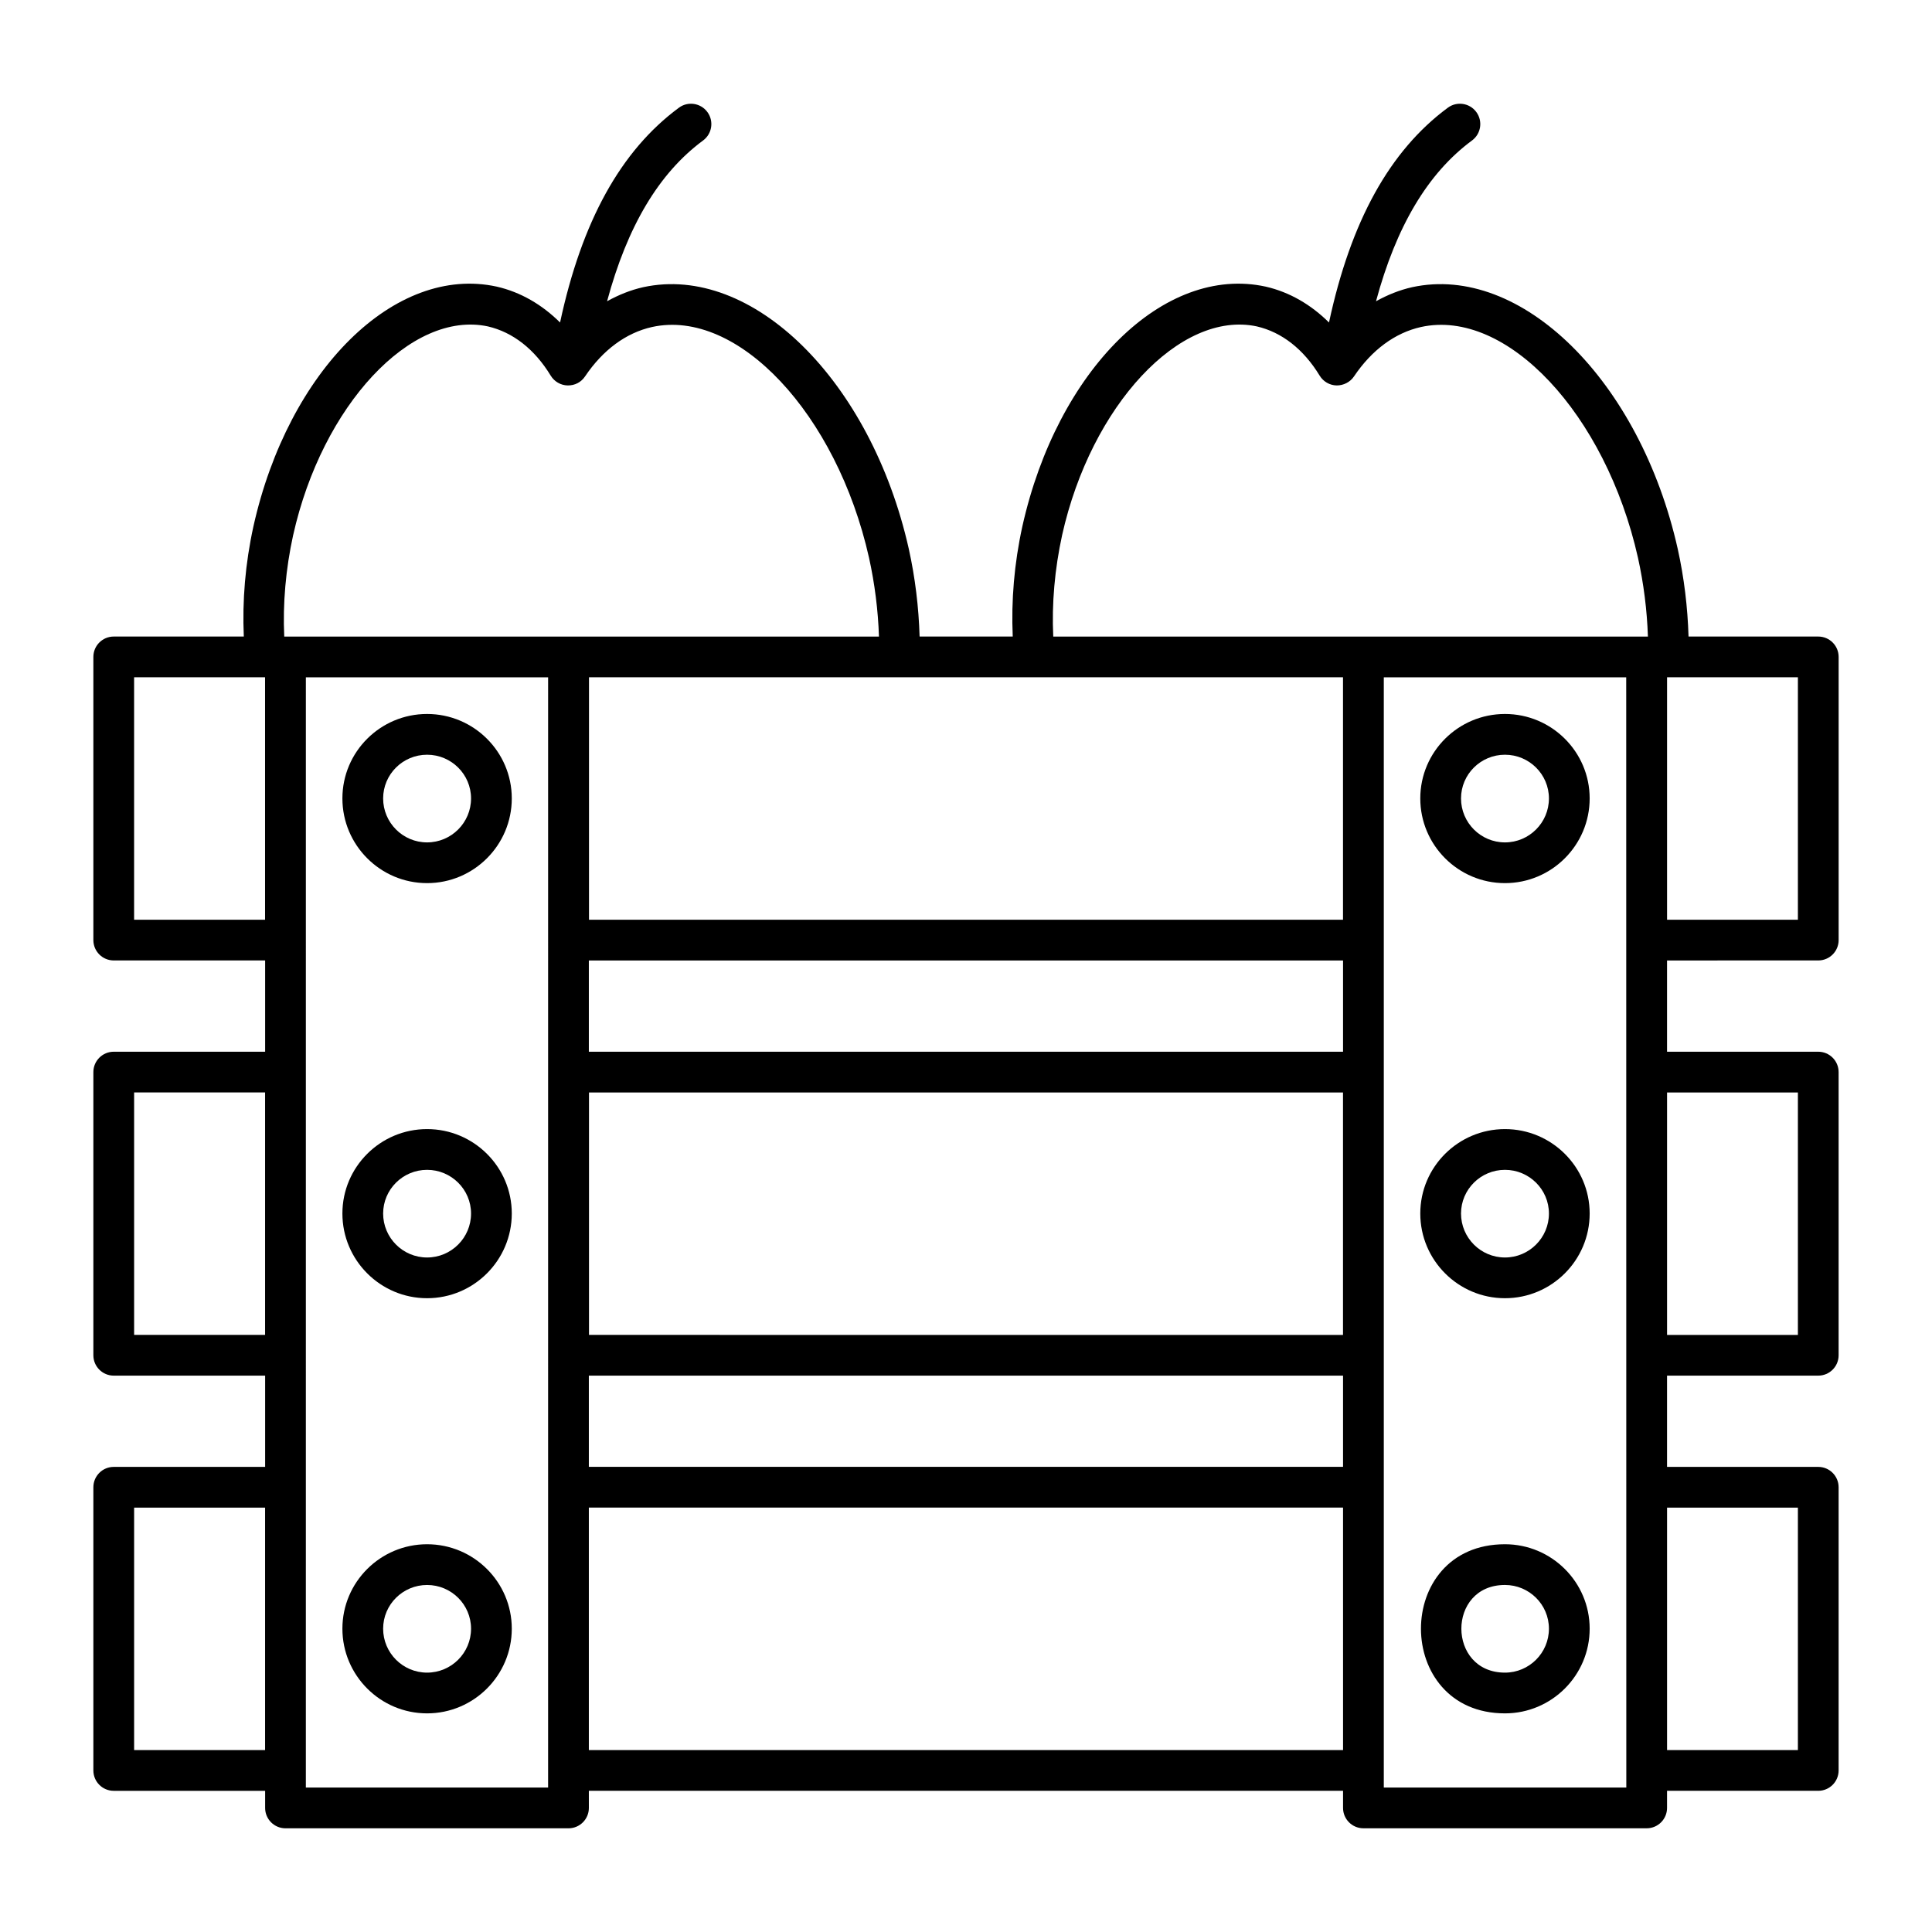
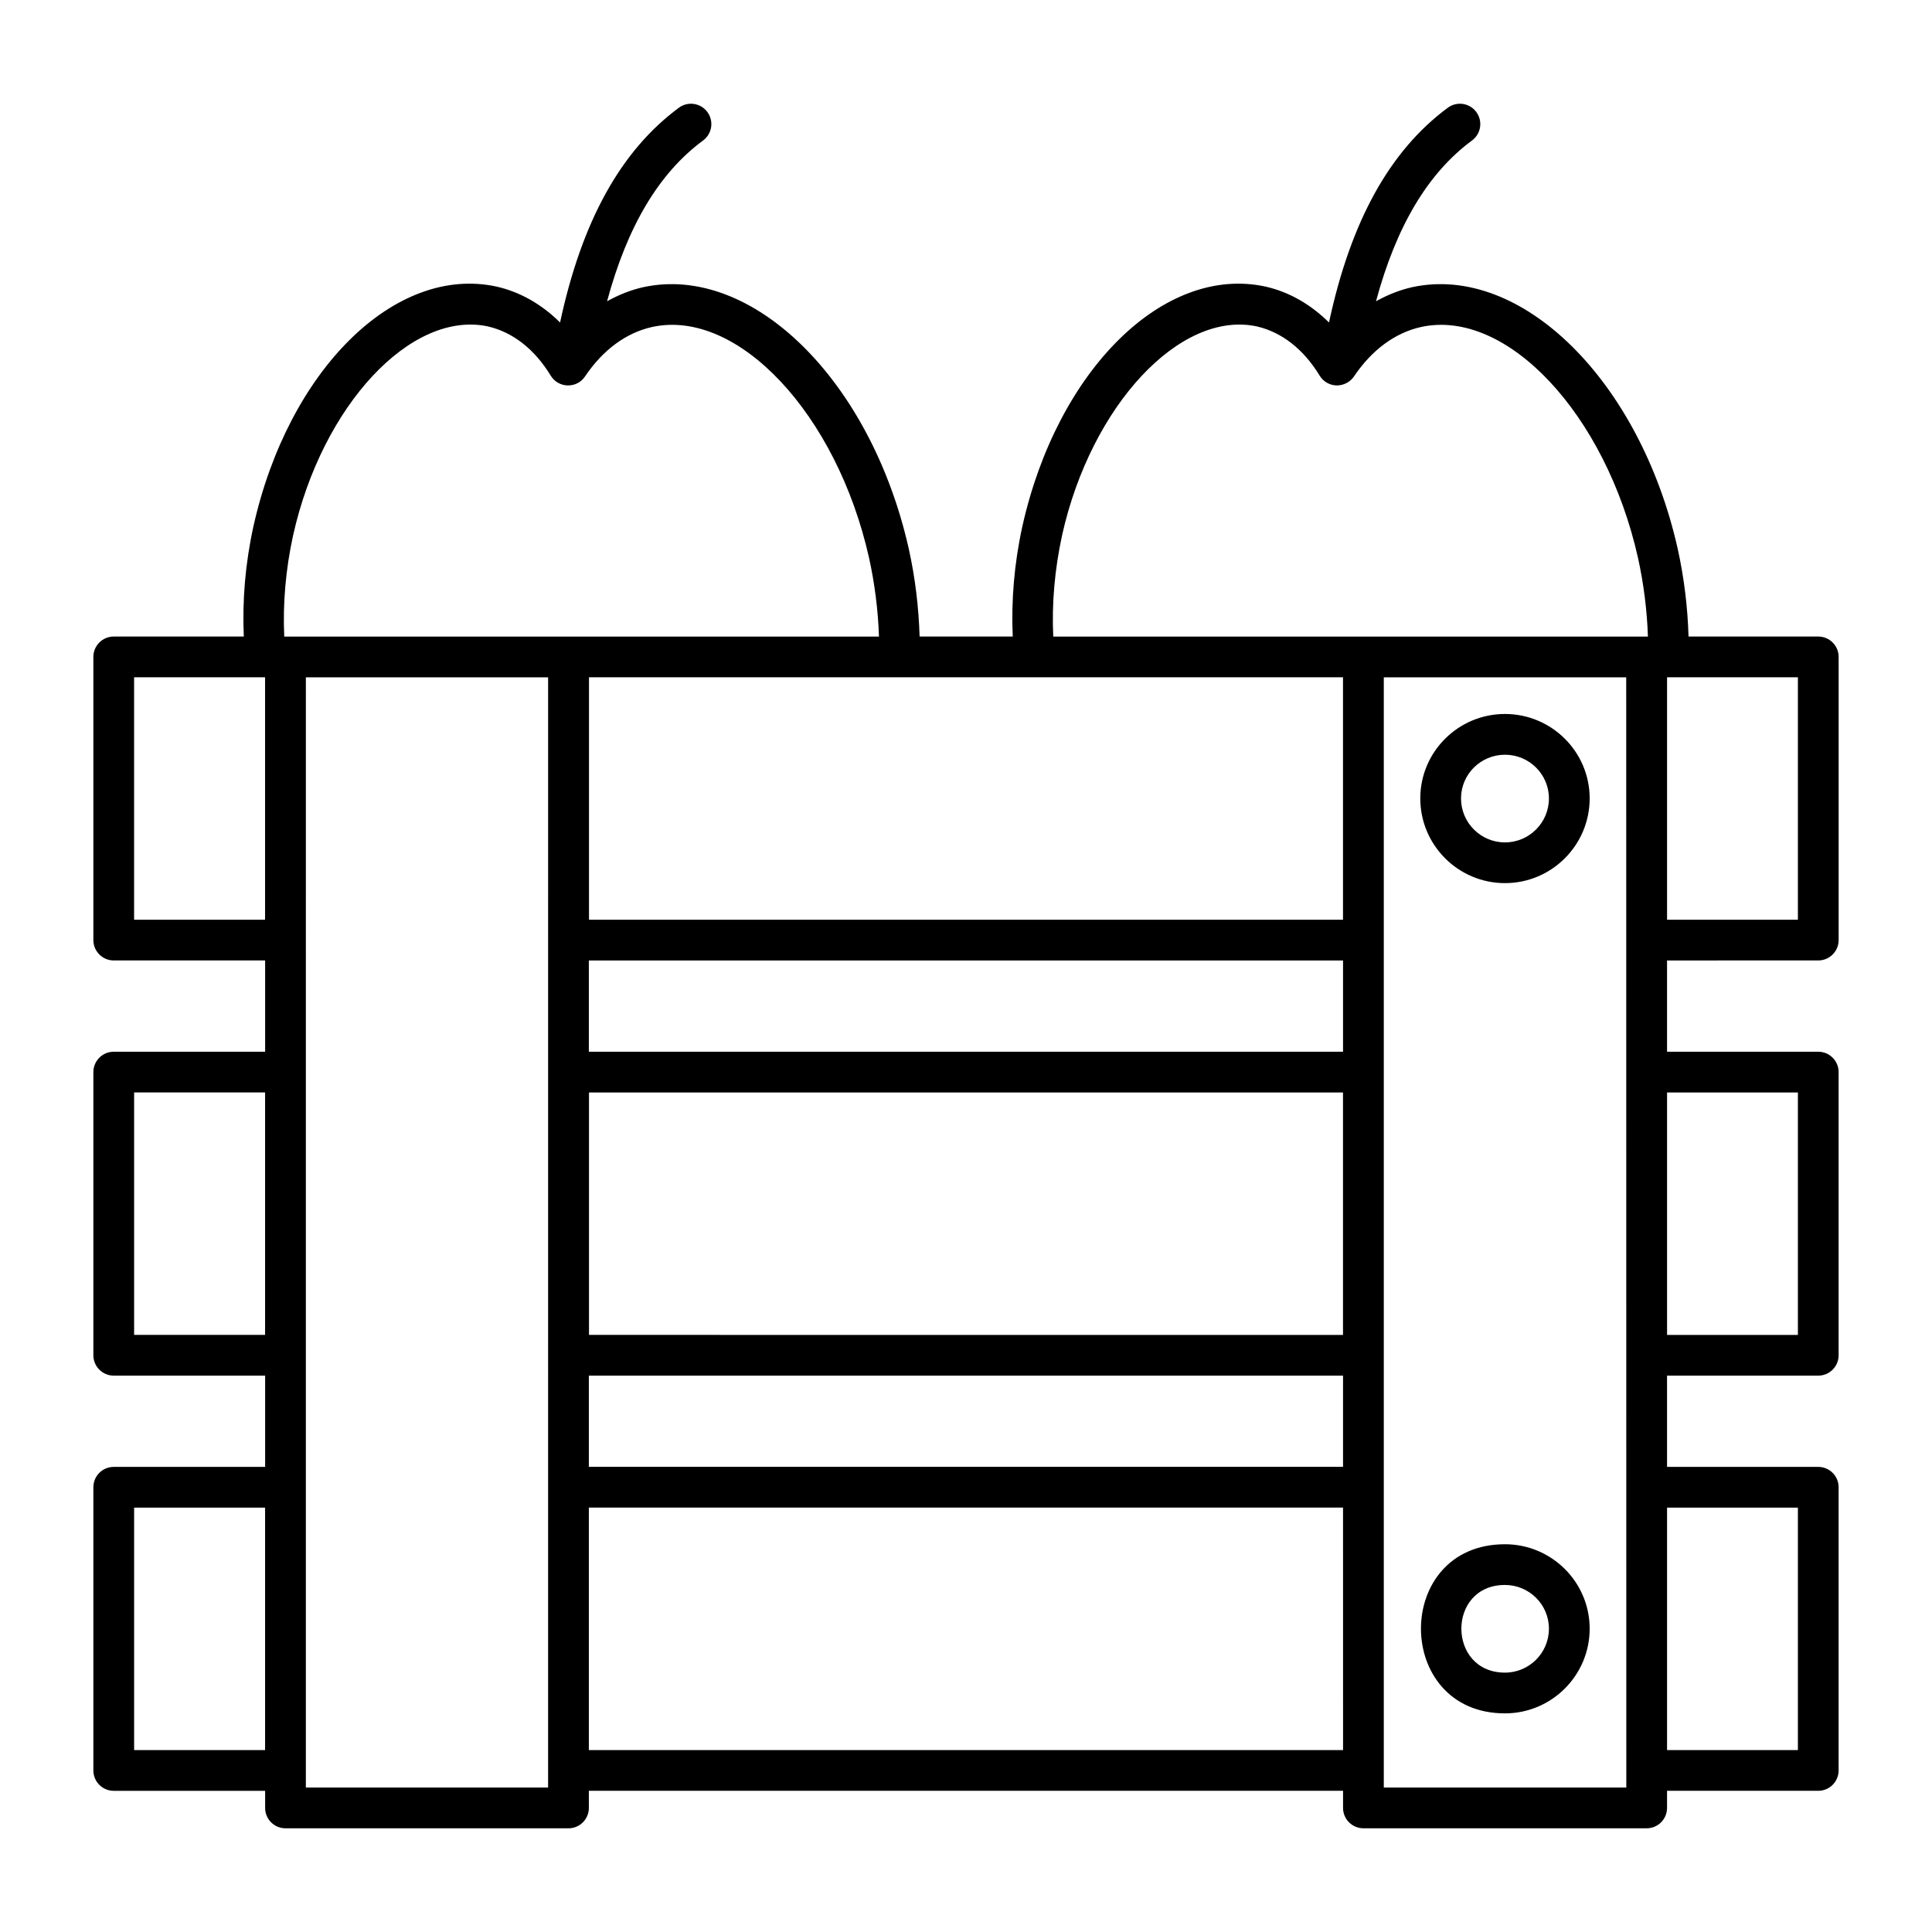
<svg xmlns="http://www.w3.org/2000/svg" fill="#000000" width="800px" height="800px" version="1.1" viewBox="144 144 512 512">
  <g>
    <path d="m625.86 398.53c2.981 0 5.398-2.418 5.398-5.398v-75.043c0-2.981-2.418-5.398-5.398-5.398h-34.379c-0.238-7.773-1.168-15.562-2.867-23.238-10.008-44.582-41.488-75.621-70.383-69.344-3.359 0.754-6.547 2.047-9.574 3.731 5.356-19.852 13.711-33.941 25.441-42.609 2.402-1.77 2.91-5.152 1.137-7.547-1.77-2.391-5.144-2.914-7.547-1.133-15.438 11.406-25.738 30.129-31.488 56.914-4.797-4.742-10.422-8.039-16.754-9.5-26.953-5.91-55.25 22.043-64.508 63.523-2.168 9.895-2.973 19.68-2.551 29.203h-24.68c-0.238-7.773-1.168-15.562-2.867-23.238-10.008-44.582-41.488-75.621-70.383-69.344-3.359 0.754-6.547 2.047-9.574 3.731 5.356-19.852 13.711-33.941 25.441-42.609 2.402-1.77 2.91-5.152 1.137-7.547-1.77-2.391-5.152-2.914-7.547-1.133-15.438 11.406-25.738 30.129-31.488 56.914-4.797-4.742-10.422-8.039-16.754-9.5-26.941-5.91-55.25 22.043-64.508 63.523-2.168 9.895-2.973 19.68-2.551 29.203h-34.469c-2.981 0-5.398 2.418-5.398 5.398v75.043c0 2.981 2.418 5.398 5.398 5.398h40.121v24.184l-40.121 0.004c-2.981 0-5.398 2.418-5.398 5.398v75.043c0 2.981 2.418 5.398 5.398 5.398h40.121v24.184h-40.121c-2.981 0-5.398 2.418-5.398 5.398v75.047c0 2.981 2.418 5.398 5.398 5.398h40.121v4.535c0 2.981 2.418 5.398 5.398 5.398h74.996c2.981 0 5.398-2.418 5.398-5.398l-0.004-4.539h199.87v4.535c0 2.981 2.418 5.398 5.398 5.398h75.066c2.981 0 5.398-2.418 5.398-5.398v-4.535h40.07c2.981 0 5.398-2.418 5.398-5.398v-75.043c0-2.981-2.418-5.398-5.398-5.398h-40.07v-24.184h40.07c2.981 0 5.398-2.418 5.398-5.398v-75.043c0-2.981-2.418-5.398-5.398-5.398h-40.07v-24.184zm-411.61 99.23h-34.707v-64.25h34.707zm0 110.03h-34.707v-64.25h34.707zm406.21-220.05h-34.672v-64.25h34.672zm-120.55-64.25v64.25h-199.82v-64.25h199.82zm-199.86 99.23v-24.184h199.87v24.184zm199.86 10.797v64.25l-199.82-0.004v-64.25zm-199.86 75.043h199.87v24.164h-199.87zm125.42-222.74c7.676-34.406 31.297-59.66 51.605-55.32 6.637 1.539 12.391 6.051 16.652 13.051 0.957 1.574 2.644 2.551 4.484 2.594 1.812 0.016 3.578-0.859 4.606-2.383 4.731-7.035 10.875-11.562 17.754-13.102 22.688-4.992 48.953 23.031 57.508 61.141 1.52 6.894 2.402 13.902 2.637 20.895h-157.59c-0.422-8.691 0.383-17.895 2.348-26.875zm-203.78 0c7.676-34.406 31.27-59.66 51.605-55.32 6.637 1.539 12.391 6.051 16.652 13.051 0.957 1.574 2.644 2.551 4.484 2.594 1.969 0.016 3.57-0.859 4.606-2.383 4.731-7.035 10.875-11.562 17.754-13.102 22.688-4.992 48.953 23.031 57.508 61.141 1.52 6.894 2.402 13.902 2.637 20.895h-157.29-0.316c-0.414-8.691 0.387-17.895 2.356-26.875zm-7.445 101.92h-34.707v-64.25h34.707zm75.008 229.98h-64.199l0.004-294.22h64.199c-0.004 112.08-0.004 232.82-0.004 294.22zm10.797-9.93v-64.27h199.87l0.004 64.27zm210.67 9.93v-4.531-289.69h64.242c0.008 28.887-0.004-106.99 0.027 294.22zm109.74-74.18v64.25h-34.672v-64.25zm0-110.02v64.25h-34.672v-64.25z" />
-     <path d="m257.18 333.21c-12.379 0-22.441 10.035-22.441 22.379 0 12.379 10.066 22.449 22.441 22.449 12.379 0 22.449-10.07 22.449-22.449 0-12.34-10.07-22.379-22.449-22.379zm0 34.035c-6.426 0-11.645-5.231-11.645-11.652 0-6.391 5.223-11.582 11.645-11.582 6.426 0 11.652 5.195 11.652 11.582 0.004 6.422-5.227 11.652-11.652 11.652z" />
    <path d="m542.83 333.21c-12.379 0-22.441 10.035-22.441 22.379 0 12.379 10.066 22.449 22.441 22.449 12.379 0 22.449-10.07 22.449-22.449 0-12.34-10.07-22.379-22.449-22.379zm0 34.035c-6.426 0-11.645-5.231-11.645-11.652 0-6.391 5.223-11.582 11.645-11.582 6.426 0 11.652 5.195 11.652 11.582 0.004 6.422-5.227 11.652-11.652 11.652z" />
-     <path d="m257.18 443.22c-12.379 0-22.441 10.035-22.441 22.371 0 12.379 10.066 22.449 22.441 22.449 12.379 0 22.449-10.07 22.449-22.449 0-12.332-10.07-22.371-22.449-22.371zm0 34.027c-6.426 0-11.645-5.231-11.645-11.652 0-6.383 5.223-11.574 11.645-11.574 6.426 0 11.652 5.195 11.652 11.574 0.004 6.422-5.227 11.652-11.652 11.652z" />
-     <path d="m542.83 443.22c-12.379 0-22.441 10.035-22.441 22.371 0 12.379 10.066 22.449 22.441 22.449 12.379 0 22.449-10.07 22.449-22.449 0-12.332-10.07-22.371-22.449-22.371zm0 34.027c-6.426 0-11.645-5.231-11.645-11.652 0-6.383 5.223-11.574 11.645-11.574 6.426 0 11.652 5.195 11.652 11.574 0.004 6.422-5.227 11.652-11.652 11.652z" />
-     <path d="m257.18 553.24c-12.379 0-22.441 10.035-22.441 22.379 0 12.379 10.066 22.441 22.441 22.441 12.379 0 22.449-10.066 22.449-22.441 0-12.344-10.07-22.379-22.449-22.379zm0 34.023c-6.426 0-11.645-5.223-11.645-11.645 0-6.391 5.223-11.582 11.645-11.582 6.426 0 11.652 5.195 11.652 11.582 0.004 6.426-5.227 11.645-11.652 11.645z" />
    <path d="m542.83 553.24c-29.754 0-29.613 44.82 0 44.82 12.379 0 22.449-10.066 22.449-22.441 0-12.344-10.07-22.379-22.449-22.379zm0 34.023c-15.348 0-15.461-23.23 0-23.23 6.426 0 11.652 5.195 11.652 11.582 0.004 6.43-5.227 11.648-11.652 11.648z" />
  </g>
</svg>